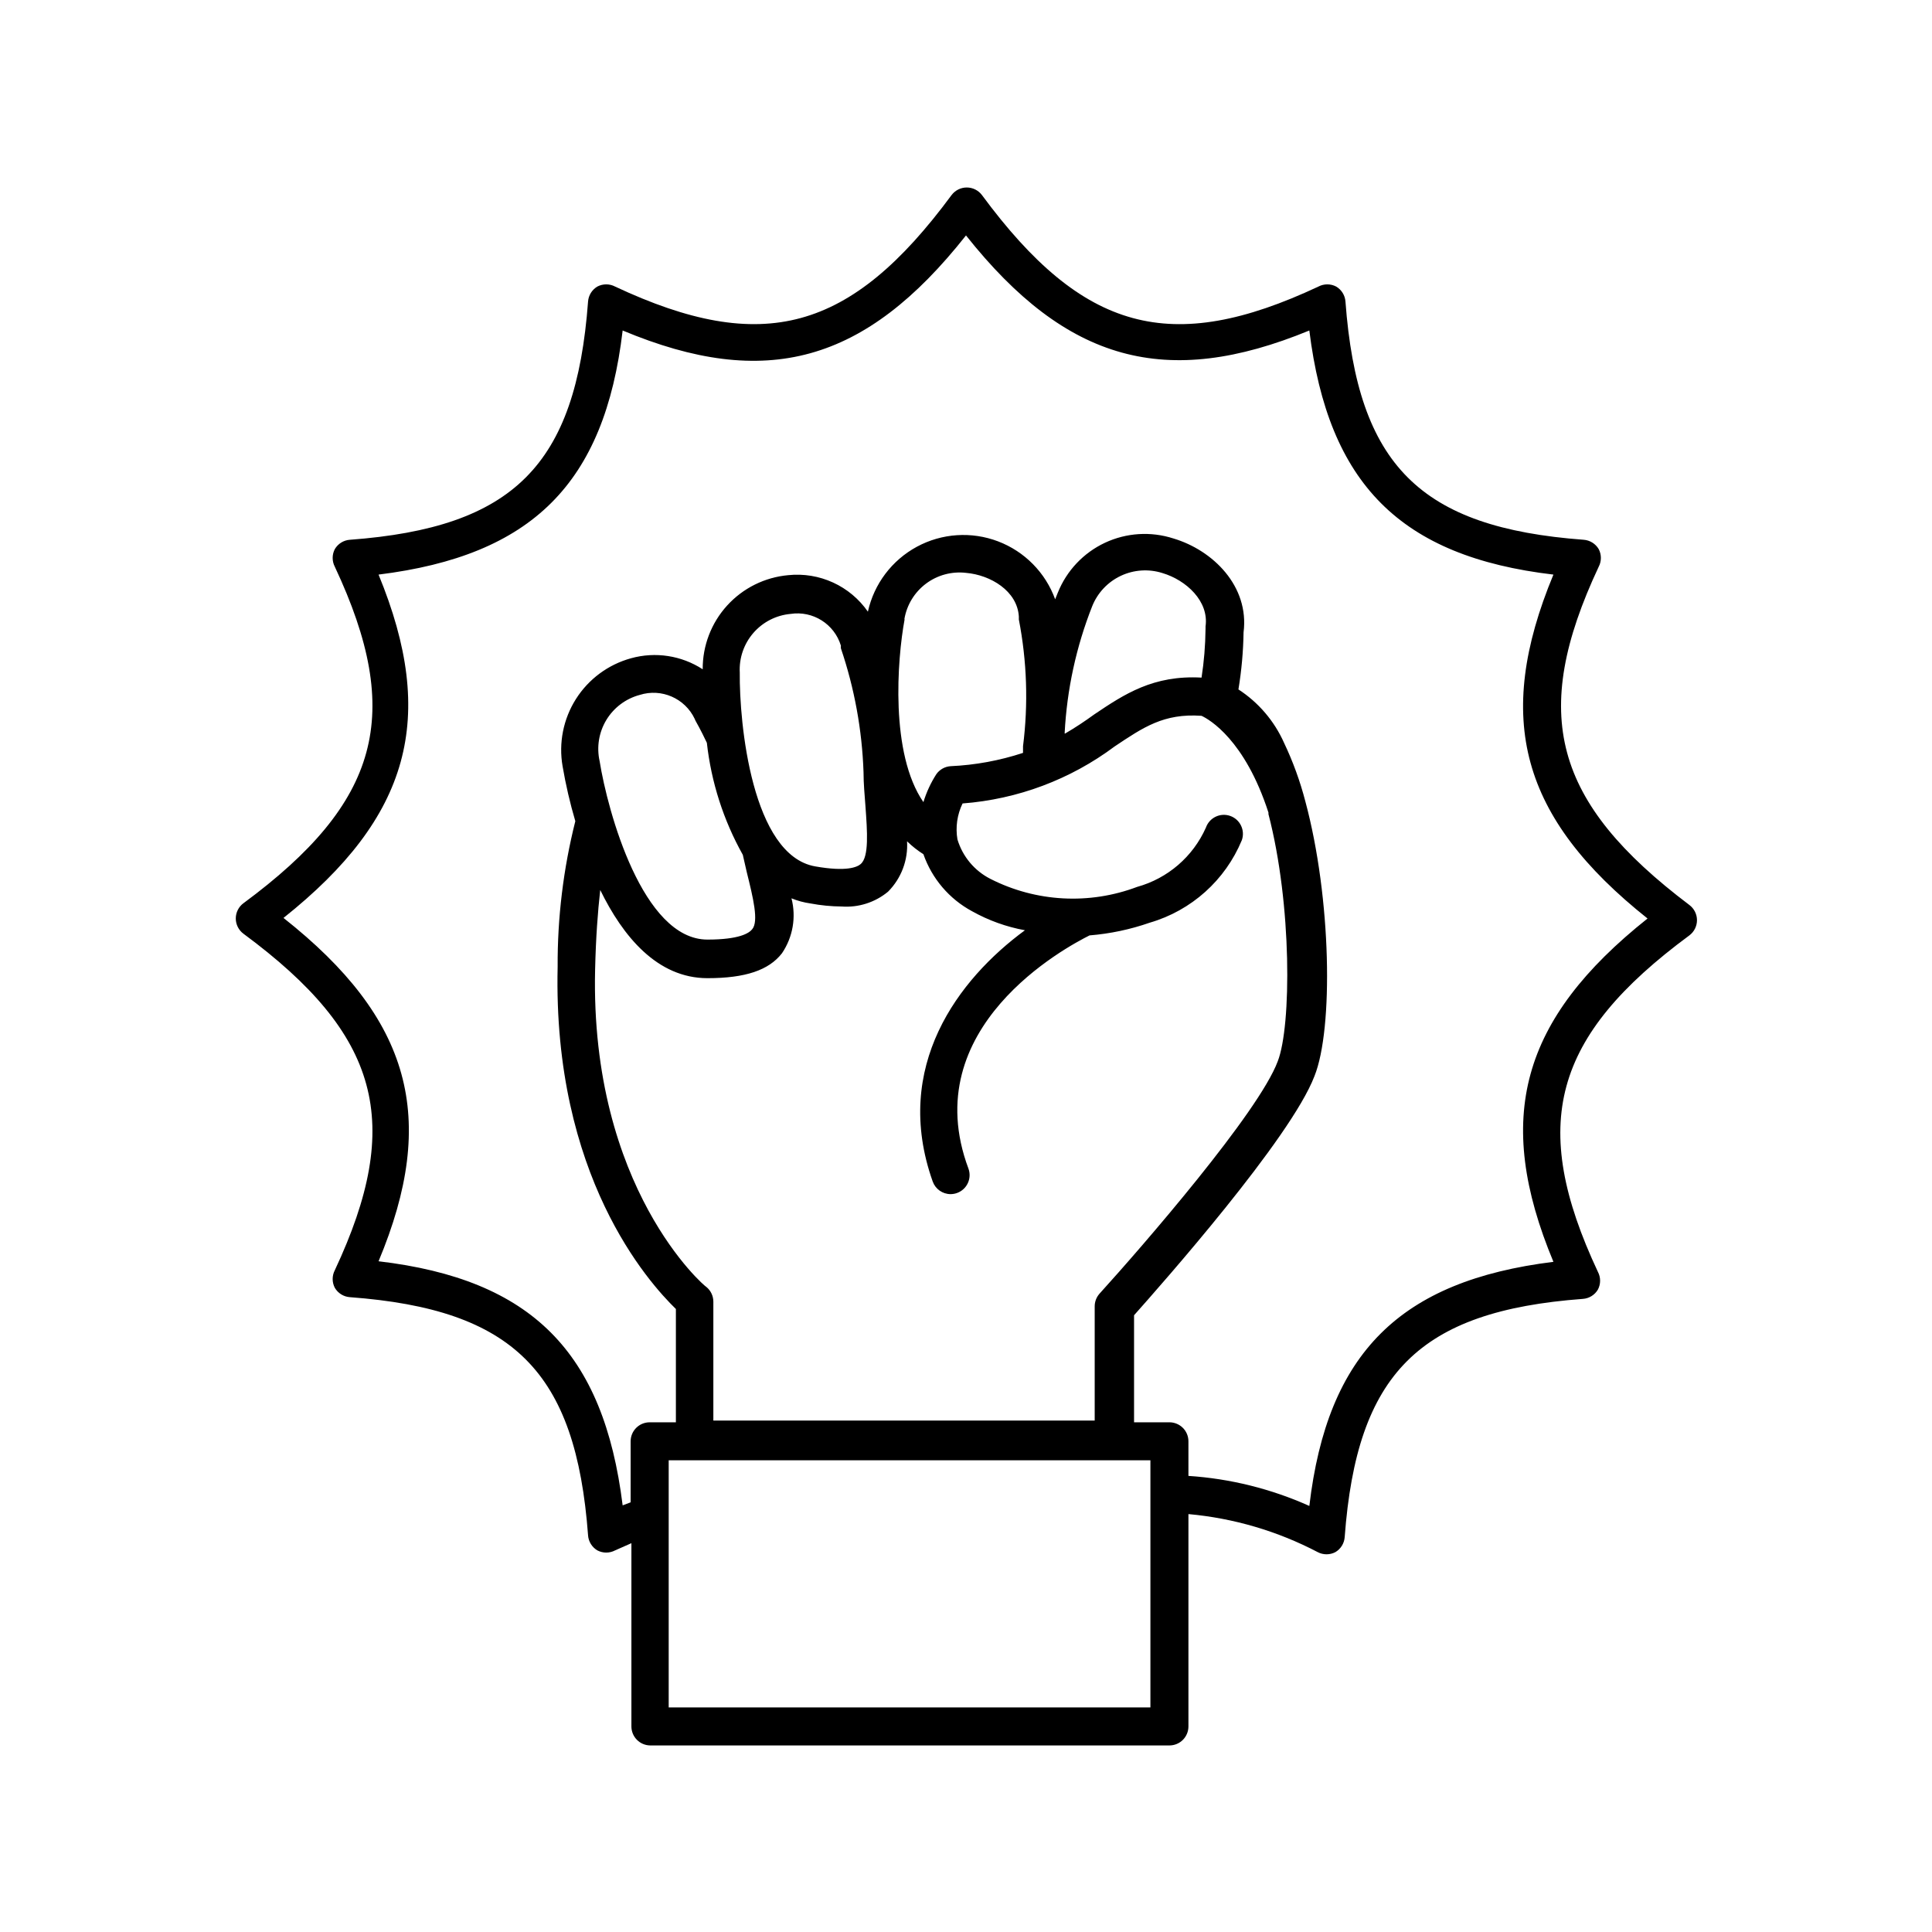
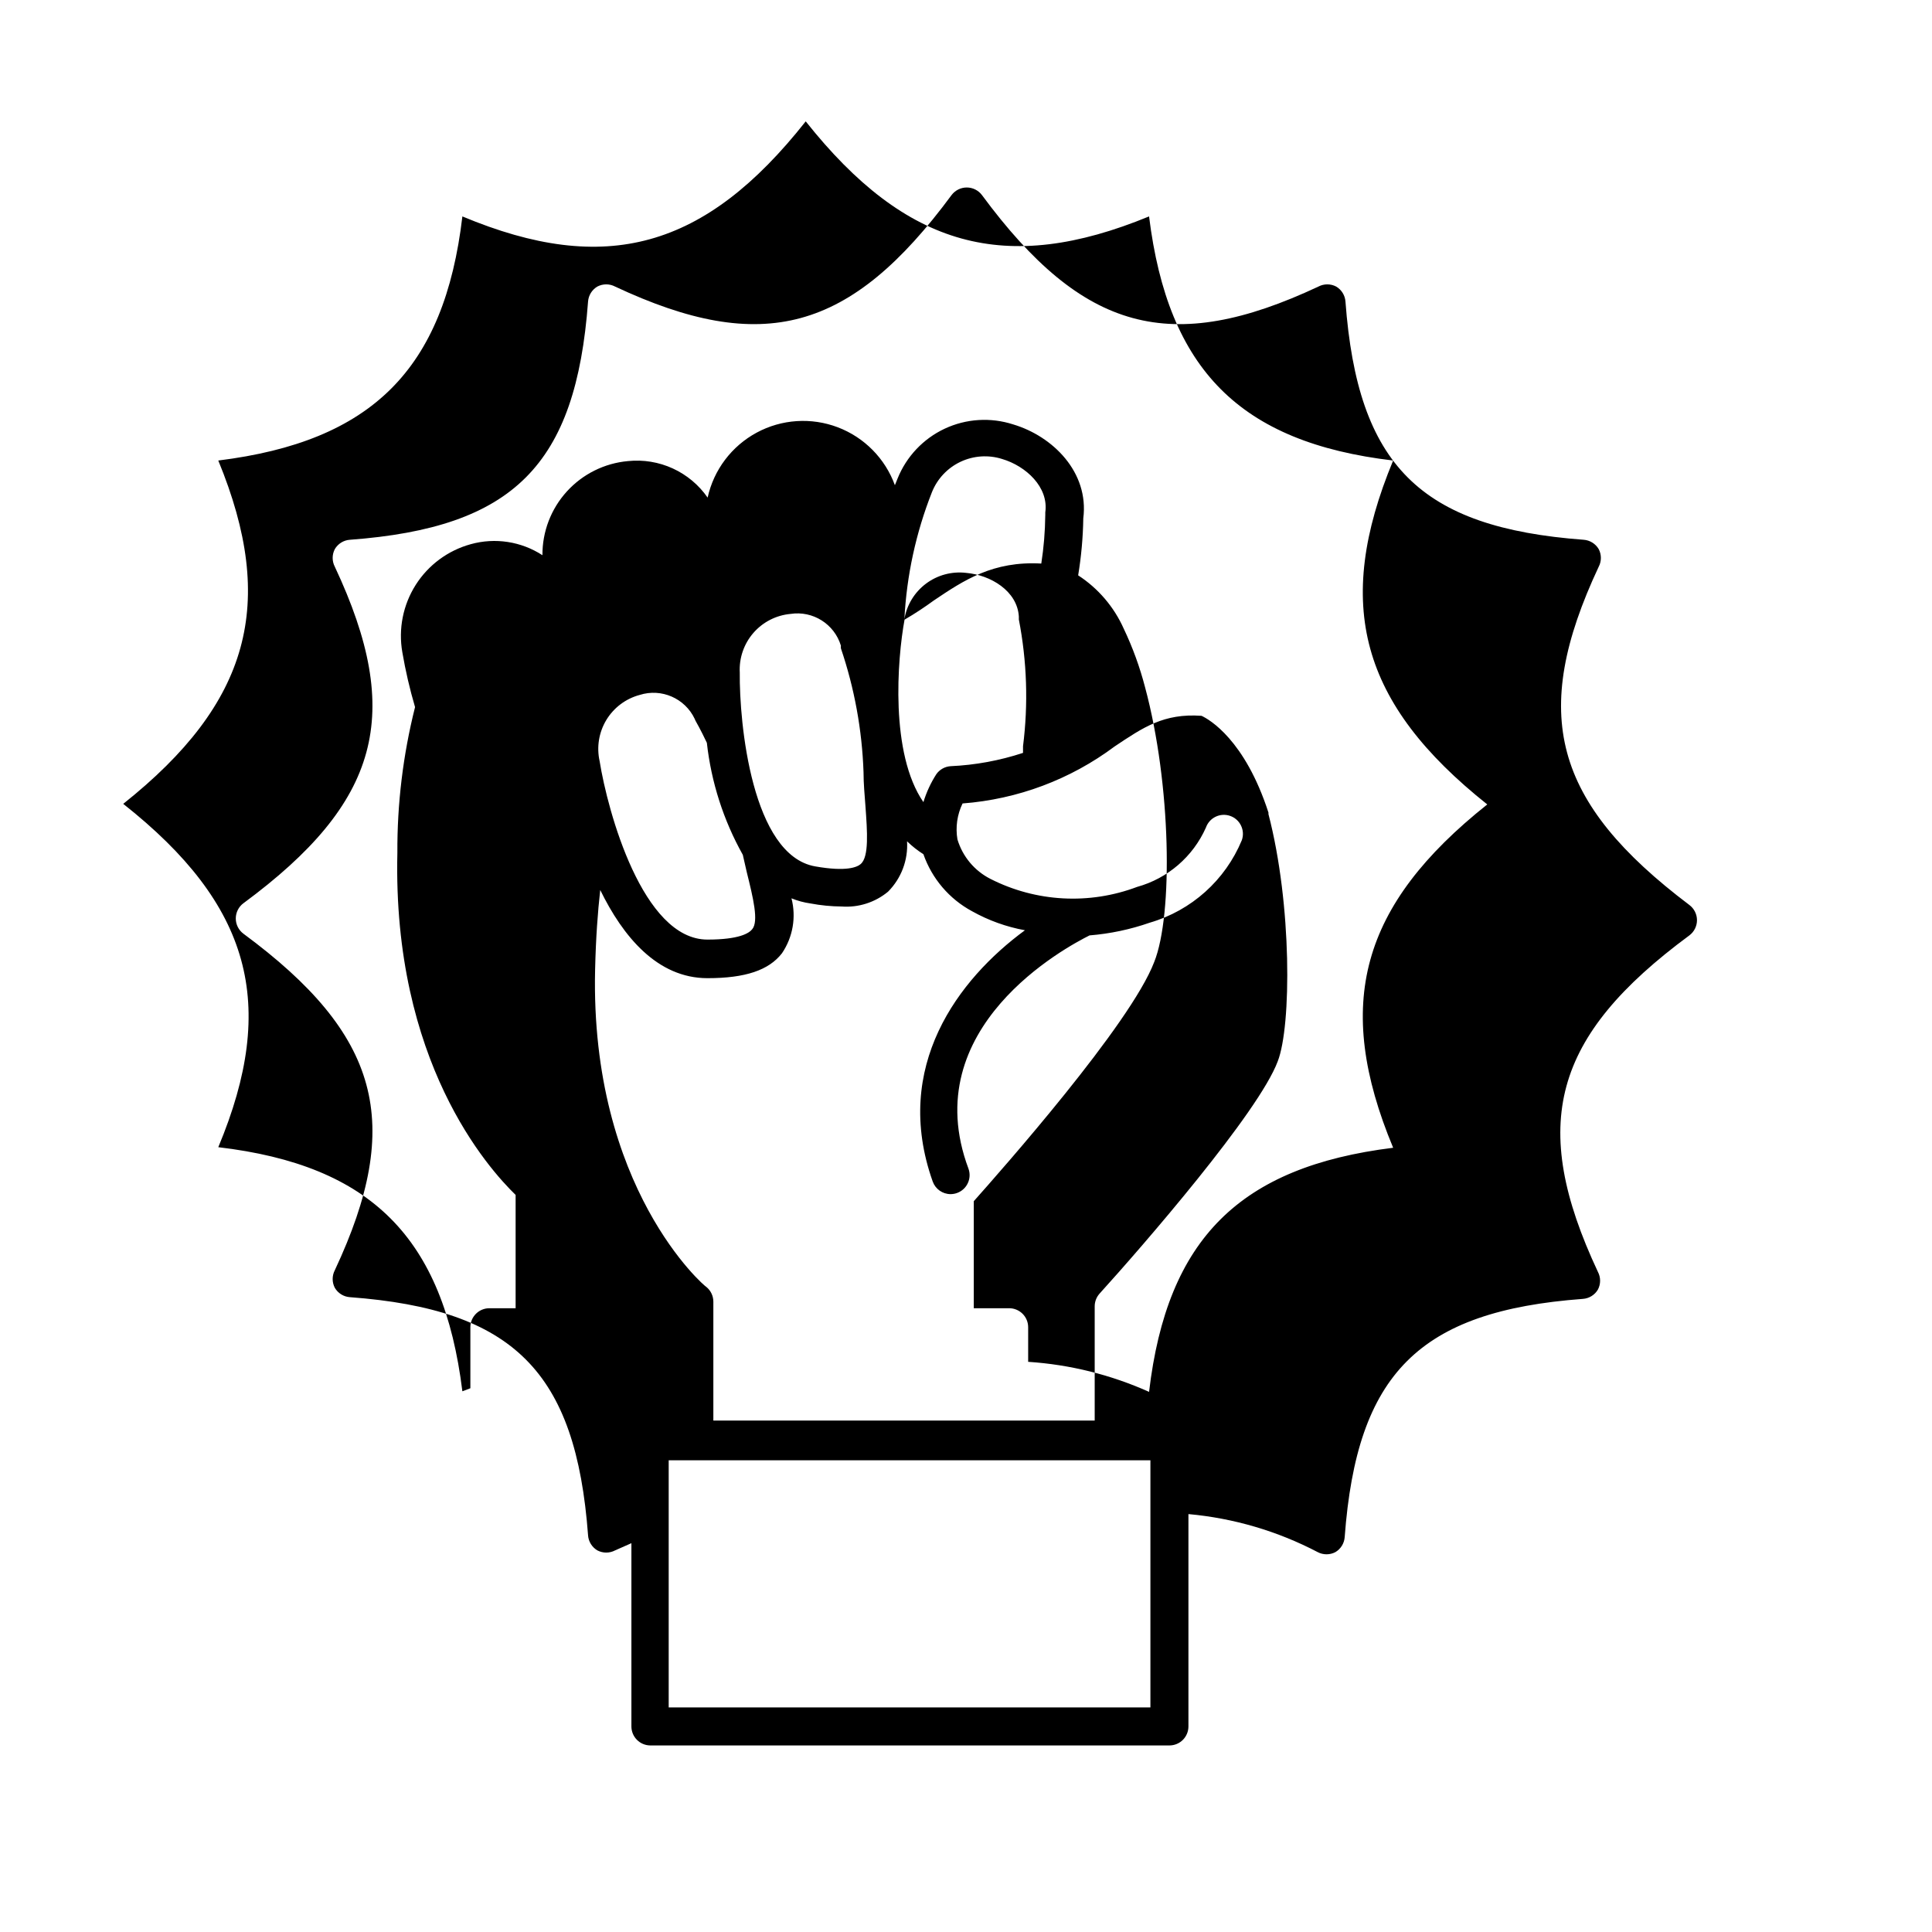
<svg xmlns="http://www.w3.org/2000/svg" fill="#000000" width="800px" height="800px" version="1.1" viewBox="144 144 512 512">
-   <path d="m567.67 294.2c0.77-1.469 0.77-3.219 0-4.688-0.844-1.426-2.328-2.348-3.981-2.469-43.379-3.223-59.902-19.75-63.129-63.129v0.004c-0.117-1.652-1.043-3.141-2.469-3.981-1.465-0.77-3.219-0.77-4.684 0-39.094 18.34-62.422 11.992-89.176-24.234-0.953-1.27-2.445-2.016-4.031-2.016-1.586 0-3.078 0.746-4.031 2.016-26.754 36.223-50.078 42.57-89.176 24.234h0.004c-1.469-0.77-3.219-0.77-4.688 0-1.426 0.84-2.348 2.328-2.469 3.981-3.223 43.379-19.75 59.902-63.129 63.129l0.004-0.004c-1.652 0.121-3.141 1.043-3.981 2.469-0.77 1.469-0.77 3.219 0 4.688 18.34 39.094 11.992 62.422-24.234 89.176v-0.004c-1.27 0.953-2.016 2.445-2.016 4.031 0 1.586 0.746 3.078 2.016 4.031 36.223 26.754 42.57 50.078 24.234 89.176-0.77 1.465-0.77 3.219 0 4.684 0.84 1.426 2.328 2.352 3.981 2.469 43.379 3.223 59.902 19.75 63.129 63.129h-0.004c0.121 1.652 1.043 3.137 2.469 3.981 1.469 0.77 3.219 0.77 4.688 0l4.332-1.914v48.566c0 1.336 0.531 2.617 1.477 3.562 0.945 0.945 2.227 1.473 3.562 1.473h137.54c1.336 0 2.617-0.527 3.562-1.473 0.945-0.945 1.477-2.227 1.477-3.562v-56.277c11.969 1.082 23.609 4.504 34.258 10.078 1.469 0.77 3.219 0.77 4.688 0 1.426-0.84 2.348-2.328 2.465-3.981 3.223-43.379 19.75-59.902 63.129-63.129 1.652-0.117 3.141-1.039 3.981-2.469 0.77-1.465 0.77-3.219 0-4.684-18.34-39.094-11.992-62.422 24.234-89.176 1.266-0.949 2.016-2.445 2.016-4.031 0-1.586-0.75-3.078-2.016-4.027-36.023-27.207-42.371-50.535-24.031-89.629zm-118.8 302.29h-127.66v-65.496h127.66zm-108.02-225.96c0.352 1.562 0.707 3.176 1.059 4.637 1.664 6.699 3.223 13.047 1.41 15.113-0.805 1.008-3.375 2.719-11.84 2.719-17.18 0-26.449-34.008-28.566-47.258-0.844-3.738-0.211-7.656 1.77-10.934 1.984-3.281 5.16-5.664 8.859-6.648 5.758-1.816 11.973 0.895 14.562 6.348 0.078 0.227 0.18 0.445 0.301 0.656 0 0 1.258 2.168 2.922 5.691 1.16 10.43 4.398 20.52 9.523 29.676zm-0.805-48.316c-0.199-3.824 1.09-7.574 3.598-10.469 2.508-2.894 6.039-4.703 9.852-5.051 5.926-0.906 11.617 2.68 13.352 8.414-0.023 0.234-0.023 0.473 0 0.707 3.59 10.582 5.609 21.629 5.996 32.797 0 3.125 0.301 6.098 0.504 8.969 0.504 6.902 0.957 13.402-1.211 15.367-0.957 0.855-3.777 2.117-12.09 0.656-16.777-2.926-20.152-37.941-20-51.391zm-36.98 57.637c5.996 12.293 15.113 23.375 28.414 23.375 10.078 0 16.273-2.117 19.75-6.602 2.891-4.266 3.809-9.566 2.519-14.559 1.613 0.66 3.309 1.117 5.035 1.359 2.727 0.516 5.492 0.785 8.266 0.809 4.449 0.324 8.855-1.082 12.293-3.93 3.508-3.527 5.34-8.387 5.035-13.352 1.324 1.289 2.773 2.438 4.336 3.426 2.262 6.473 6.859 11.863 12.895 15.113 4.359 2.441 9.094 4.141 14.008 5.039-17.633 12.949-35.266 36.125-24.434 66.605v-0.004c0.719 1.996 2.613 3.324 4.734 3.328 0.582-0.004 1.164-0.105 1.711-0.305 2.617-0.945 3.969-3.832 3.023-6.449-14.004-37.48 25.949-58.742 32.094-61.816 5.445-0.438 10.812-1.574 15.973-3.375 11.023-3.211 19.992-11.254 24.383-21.867 0.918-2.629-0.469-5.504-3.098-6.422-2.629-0.918-5.508 0.469-6.426 3.098-3.426 7.703-10.113 13.469-18.238 15.719-12.668 4.781-26.766 4.016-38.844-2.113-4.234-2.141-7.406-5.934-8.766-10.48-0.551-3.238-0.074-6.57 1.359-9.523 14.598-1.109 28.578-6.352 40.305-15.113 7.559-5.039 13-8.816 23.023-8.113 2.066 0.957 11.488 6.348 17.734 25.645v0.402c6.246 23.98 6.098 56.125 2.469 65.496-5.039 13.551-35.871 49.07-47.258 61.617h0.004c-0.824 0.93-1.27 2.133-1.262 3.375v30.23h-101.06v-31.539c-0.012-1.508-0.695-2.93-1.863-3.879-0.301 0-30.832-26.047-29.473-84.137 0.199-8.414 0.703-15.266 1.359-21.059zm80.609-71.793c0.633-3.746 2.68-7.102 5.719-9.383 3.035-2.277 6.832-3.301 10.605-2.859 6.5 0.555 13.602 4.785 14.008 11.586v0.754h-0.004c2.152 11.074 2.527 22.418 1.109 33.605v1.762c-6.207 2.047-12.668 3.231-19.195 3.527-1.516 0.102-2.902 0.879-3.777 2.117-1.477 2.301-2.629 4.793-3.426 7.406-8.867-12.848-6.953-37.785-4.988-48.418zm42.473 30.23-0.004-0.004c0.594-11.539 3.062-22.906 7.309-33.652 1.422-3.539 4.125-6.406 7.574-8.031 3.449-1.625 7.383-1.887 11.016-0.738 6.297 1.863 12.395 7.457 11.438 14.156v0.754l-0.004 0.004c-0.047 4.285-0.398 8.562-1.055 12.797-12.797-0.707-20.453 4.383-28.465 9.773-2.422 1.766-4.988 3.477-7.762 5.09zm129.53 140.11c-40.605 5.039-59.902 24.082-64.688 64.688v0.004c-10.125-4.539-20.977-7.238-32.043-7.961v-9.172c0-1.336-0.531-2.617-1.477-3.562-0.945-0.941-2.227-1.473-3.562-1.473h-9.371v-28.367c7.254-8.16 41.516-46.855 47.812-63.379 5.039-12.543 4.484-47.156-2.418-72.801-1.387-5.34-3.273-10.535-5.644-15.516-2.578-5.789-6.777-10.707-12.09-14.156 0.824-5 1.281-10.051 1.359-15.117 1.562-12.242-8.113-21.766-18.59-24.887-5.977-1.93-12.461-1.523-18.148 1.141-5.684 2.668-10.145 7.391-12.484 13.219 0 0-0.352 0.855-0.707 1.762h0.004c-2.574-7.074-8.098-12.68-15.133-15.355s-14.887-2.156-21.512 1.422c-6.621 3.578-11.363 9.859-12.984 17.211-2.328-3.356-5.519-6.023-9.23-7.723-3.715-1.703-7.816-2.375-11.879-1.953-6.215 0.559-12 3.43-16.199 8.051-4.199 4.617-6.508 10.645-6.469 16.891-5.621-3.652-12.539-4.719-18.996-2.922-6.039 1.66-11.242 5.512-14.598 10.801-3.352 5.293-4.613 11.645-3.539 17.812 0.84 4.918 1.965 9.777 3.375 14.562-3.176 12.613-4.75 25.582-4.684 38.59-1.309 55.418 24.082 83.633 31.336 90.688v30.027h-6.953c-2.781 0-5.039 2.254-5.039 5.035v16.172l-2.117 0.805c-5.039-40.605-24.082-59.902-64.688-64.688 15.871-37.938 8.613-64.285-25.191-90.988 33.555-26.703 40.809-53.051 25.191-90.988 40.605-5.039 59.902-24.082 64.688-64.688 37.938 15.871 64.285 8.613 90.988-25.191 26.652 33.555 53.051 40.809 90.988 25.191 5.039 40.605 24.082 59.902 64.688 64.688-15.867 38.242-8.613 64.441 24.941 91.141-33.555 26.703-40.809 52.902-24.938 90.988z" />
+   <path d="m567.67 294.2c0.77-1.469 0.77-3.219 0-4.688-0.844-1.426-2.328-2.348-3.981-2.469-43.379-3.223-59.902-19.75-63.129-63.129v0.004c-0.117-1.652-1.043-3.141-2.469-3.981-1.465-0.77-3.219-0.77-4.684 0-39.094 18.34-62.422 11.992-89.176-24.234-0.953-1.27-2.445-2.016-4.031-2.016-1.586 0-3.078 0.746-4.031 2.016-26.754 36.223-50.078 42.57-89.176 24.234h0.004c-1.469-0.77-3.219-0.77-4.688 0-1.426 0.84-2.348 2.328-2.469 3.981-3.223 43.379-19.75 59.902-63.129 63.129l0.004-0.004c-1.652 0.121-3.141 1.043-3.981 2.469-0.77 1.469-0.77 3.219 0 4.688 18.34 39.094 11.992 62.422-24.234 89.176v-0.004c-1.27 0.953-2.016 2.445-2.016 4.031 0 1.586 0.746 3.078 2.016 4.031 36.223 26.754 42.57 50.078 24.234 89.176-0.77 1.465-0.77 3.219 0 4.684 0.84 1.426 2.328 2.352 3.981 2.469 43.379 3.223 59.902 19.75 63.129 63.129h-0.004c0.121 1.652 1.043 3.137 2.469 3.981 1.469 0.77 3.219 0.77 4.688 0l4.332-1.914v48.566c0 1.336 0.531 2.617 1.477 3.562 0.945 0.945 2.227 1.473 3.562 1.473h137.54c1.336 0 2.617-0.527 3.562-1.473 0.945-0.945 1.477-2.227 1.477-3.562v-56.277c11.969 1.082 23.609 4.504 34.258 10.078 1.469 0.77 3.219 0.77 4.688 0 1.426-0.84 2.348-2.328 2.465-3.981 3.223-43.379 19.75-59.902 63.129-63.129 1.652-0.117 3.141-1.039 3.981-2.469 0.77-1.465 0.77-3.219 0-4.684-18.34-39.094-11.992-62.422 24.234-89.176 1.266-0.949 2.016-2.445 2.016-4.031 0-1.586-0.75-3.078-2.016-4.027-36.023-27.207-42.371-50.535-24.031-89.629zm-118.8 302.29h-127.66v-65.496h127.66zm-108.02-225.96c0.352 1.562 0.707 3.176 1.059 4.637 1.664 6.699 3.223 13.047 1.41 15.113-0.805 1.008-3.375 2.719-11.84 2.719-17.18 0-26.449-34.008-28.566-47.258-0.844-3.738-0.211-7.656 1.77-10.934 1.984-3.281 5.16-5.664 8.859-6.648 5.758-1.816 11.973 0.895 14.562 6.348 0.078 0.227 0.18 0.445 0.301 0.656 0 0 1.258 2.168 2.922 5.691 1.16 10.43 4.398 20.52 9.523 29.676zm-0.805-48.316c-0.199-3.824 1.09-7.574 3.598-10.469 2.508-2.894 6.039-4.703 9.852-5.051 5.926-0.906 11.617 2.68 13.352 8.414-0.023 0.234-0.023 0.473 0 0.707 3.59 10.582 5.609 21.629 5.996 32.797 0 3.125 0.301 6.098 0.504 8.969 0.504 6.902 0.957 13.402-1.211 15.367-0.957 0.855-3.777 2.117-12.09 0.656-16.777-2.926-20.152-37.941-20-51.391zm-36.98 57.637c5.996 12.293 15.113 23.375 28.414 23.375 10.078 0 16.273-2.117 19.75-6.602 2.891-4.266 3.809-9.566 2.519-14.559 1.613 0.66 3.309 1.117 5.035 1.359 2.727 0.516 5.492 0.785 8.266 0.809 4.449 0.324 8.855-1.082 12.293-3.93 3.508-3.527 5.34-8.387 5.035-13.352 1.324 1.289 2.773 2.438 4.336 3.426 2.262 6.473 6.859 11.863 12.895 15.113 4.359 2.441 9.094 4.141 14.008 5.039-17.633 12.949-35.266 36.125-24.434 66.605v-0.004c0.719 1.996 2.613 3.324 4.734 3.328 0.582-0.004 1.164-0.105 1.711-0.305 2.617-0.945 3.969-3.832 3.023-6.449-14.004-37.48 25.949-58.742 32.094-61.816 5.445-0.438 10.812-1.574 15.973-3.375 11.023-3.211 19.992-11.254 24.383-21.867 0.918-2.629-0.469-5.504-3.098-6.422-2.629-0.918-5.508 0.469-6.426 3.098-3.426 7.703-10.113 13.469-18.238 15.719-12.668 4.781-26.766 4.016-38.844-2.113-4.234-2.141-7.406-5.934-8.766-10.48-0.551-3.238-0.074-6.57 1.359-9.523 14.598-1.109 28.578-6.352 40.305-15.113 7.559-5.039 13-8.816 23.023-8.113 2.066 0.957 11.488 6.348 17.734 25.645v0.402c6.246 23.98 6.098 56.125 2.469 65.496-5.039 13.551-35.871 49.07-47.258 61.617h0.004c-0.824 0.93-1.27 2.133-1.262 3.375v30.23h-101.06v-31.539c-0.012-1.508-0.695-2.93-1.863-3.879-0.301 0-30.832-26.047-29.473-84.137 0.199-8.414 0.703-15.266 1.359-21.059zm80.609-71.793c0.633-3.746 2.68-7.102 5.719-9.383 3.035-2.277 6.832-3.301 10.605-2.859 6.5 0.555 13.602 4.785 14.008 11.586v0.754h-0.004c2.152 11.074 2.527 22.418 1.109 33.605v1.762c-6.207 2.047-12.668 3.231-19.195 3.527-1.516 0.102-2.902 0.879-3.777 2.117-1.477 2.301-2.629 4.793-3.426 7.406-8.867-12.848-6.953-37.785-4.988-48.418zc0.594-11.539 3.062-22.906 7.309-33.652 1.422-3.539 4.125-6.406 7.574-8.031 3.449-1.625 7.383-1.887 11.016-0.738 6.297 1.863 12.395 7.457 11.438 14.156v0.754l-0.004 0.004c-0.047 4.285-0.398 8.562-1.055 12.797-12.797-0.707-20.453 4.383-28.465 9.773-2.422 1.766-4.988 3.477-7.762 5.09zm129.53 140.11c-40.605 5.039-59.902 24.082-64.688 64.688v0.004c-10.125-4.539-20.977-7.238-32.043-7.961v-9.172c0-1.336-0.531-2.617-1.477-3.562-0.945-0.941-2.227-1.473-3.562-1.473h-9.371v-28.367c7.254-8.16 41.516-46.855 47.812-63.379 5.039-12.543 4.484-47.156-2.418-72.801-1.387-5.34-3.273-10.535-5.644-15.516-2.578-5.789-6.777-10.707-12.09-14.156 0.824-5 1.281-10.051 1.359-15.117 1.562-12.242-8.113-21.766-18.59-24.887-5.977-1.93-12.461-1.523-18.148 1.141-5.684 2.668-10.145 7.391-12.484 13.219 0 0-0.352 0.855-0.707 1.762h0.004c-2.574-7.074-8.098-12.68-15.133-15.355s-14.887-2.156-21.512 1.422c-6.621 3.578-11.363 9.859-12.984 17.211-2.328-3.356-5.519-6.023-9.23-7.723-3.715-1.703-7.816-2.375-11.879-1.953-6.215 0.559-12 3.43-16.199 8.051-4.199 4.617-6.508 10.645-6.469 16.891-5.621-3.652-12.539-4.719-18.996-2.922-6.039 1.66-11.242 5.512-14.598 10.801-3.352 5.293-4.613 11.645-3.539 17.812 0.84 4.918 1.965 9.777 3.375 14.562-3.176 12.613-4.75 25.582-4.684 38.59-1.309 55.418 24.082 83.633 31.336 90.688v30.027h-6.953c-2.781 0-5.039 2.254-5.039 5.035v16.172l-2.117 0.805c-5.039-40.605-24.082-59.902-64.688-64.688 15.871-37.938 8.613-64.285-25.191-90.988 33.555-26.703 40.809-53.051 25.191-90.988 40.605-5.039 59.902-24.082 64.688-64.688 37.938 15.871 64.285 8.613 90.988-25.191 26.652 33.555 53.051 40.809 90.988 25.191 5.039 40.605 24.082 59.902 64.688 64.688-15.867 38.242-8.613 64.441 24.941 91.141-33.555 26.703-40.809 52.902-24.938 90.988z" />
</svg>